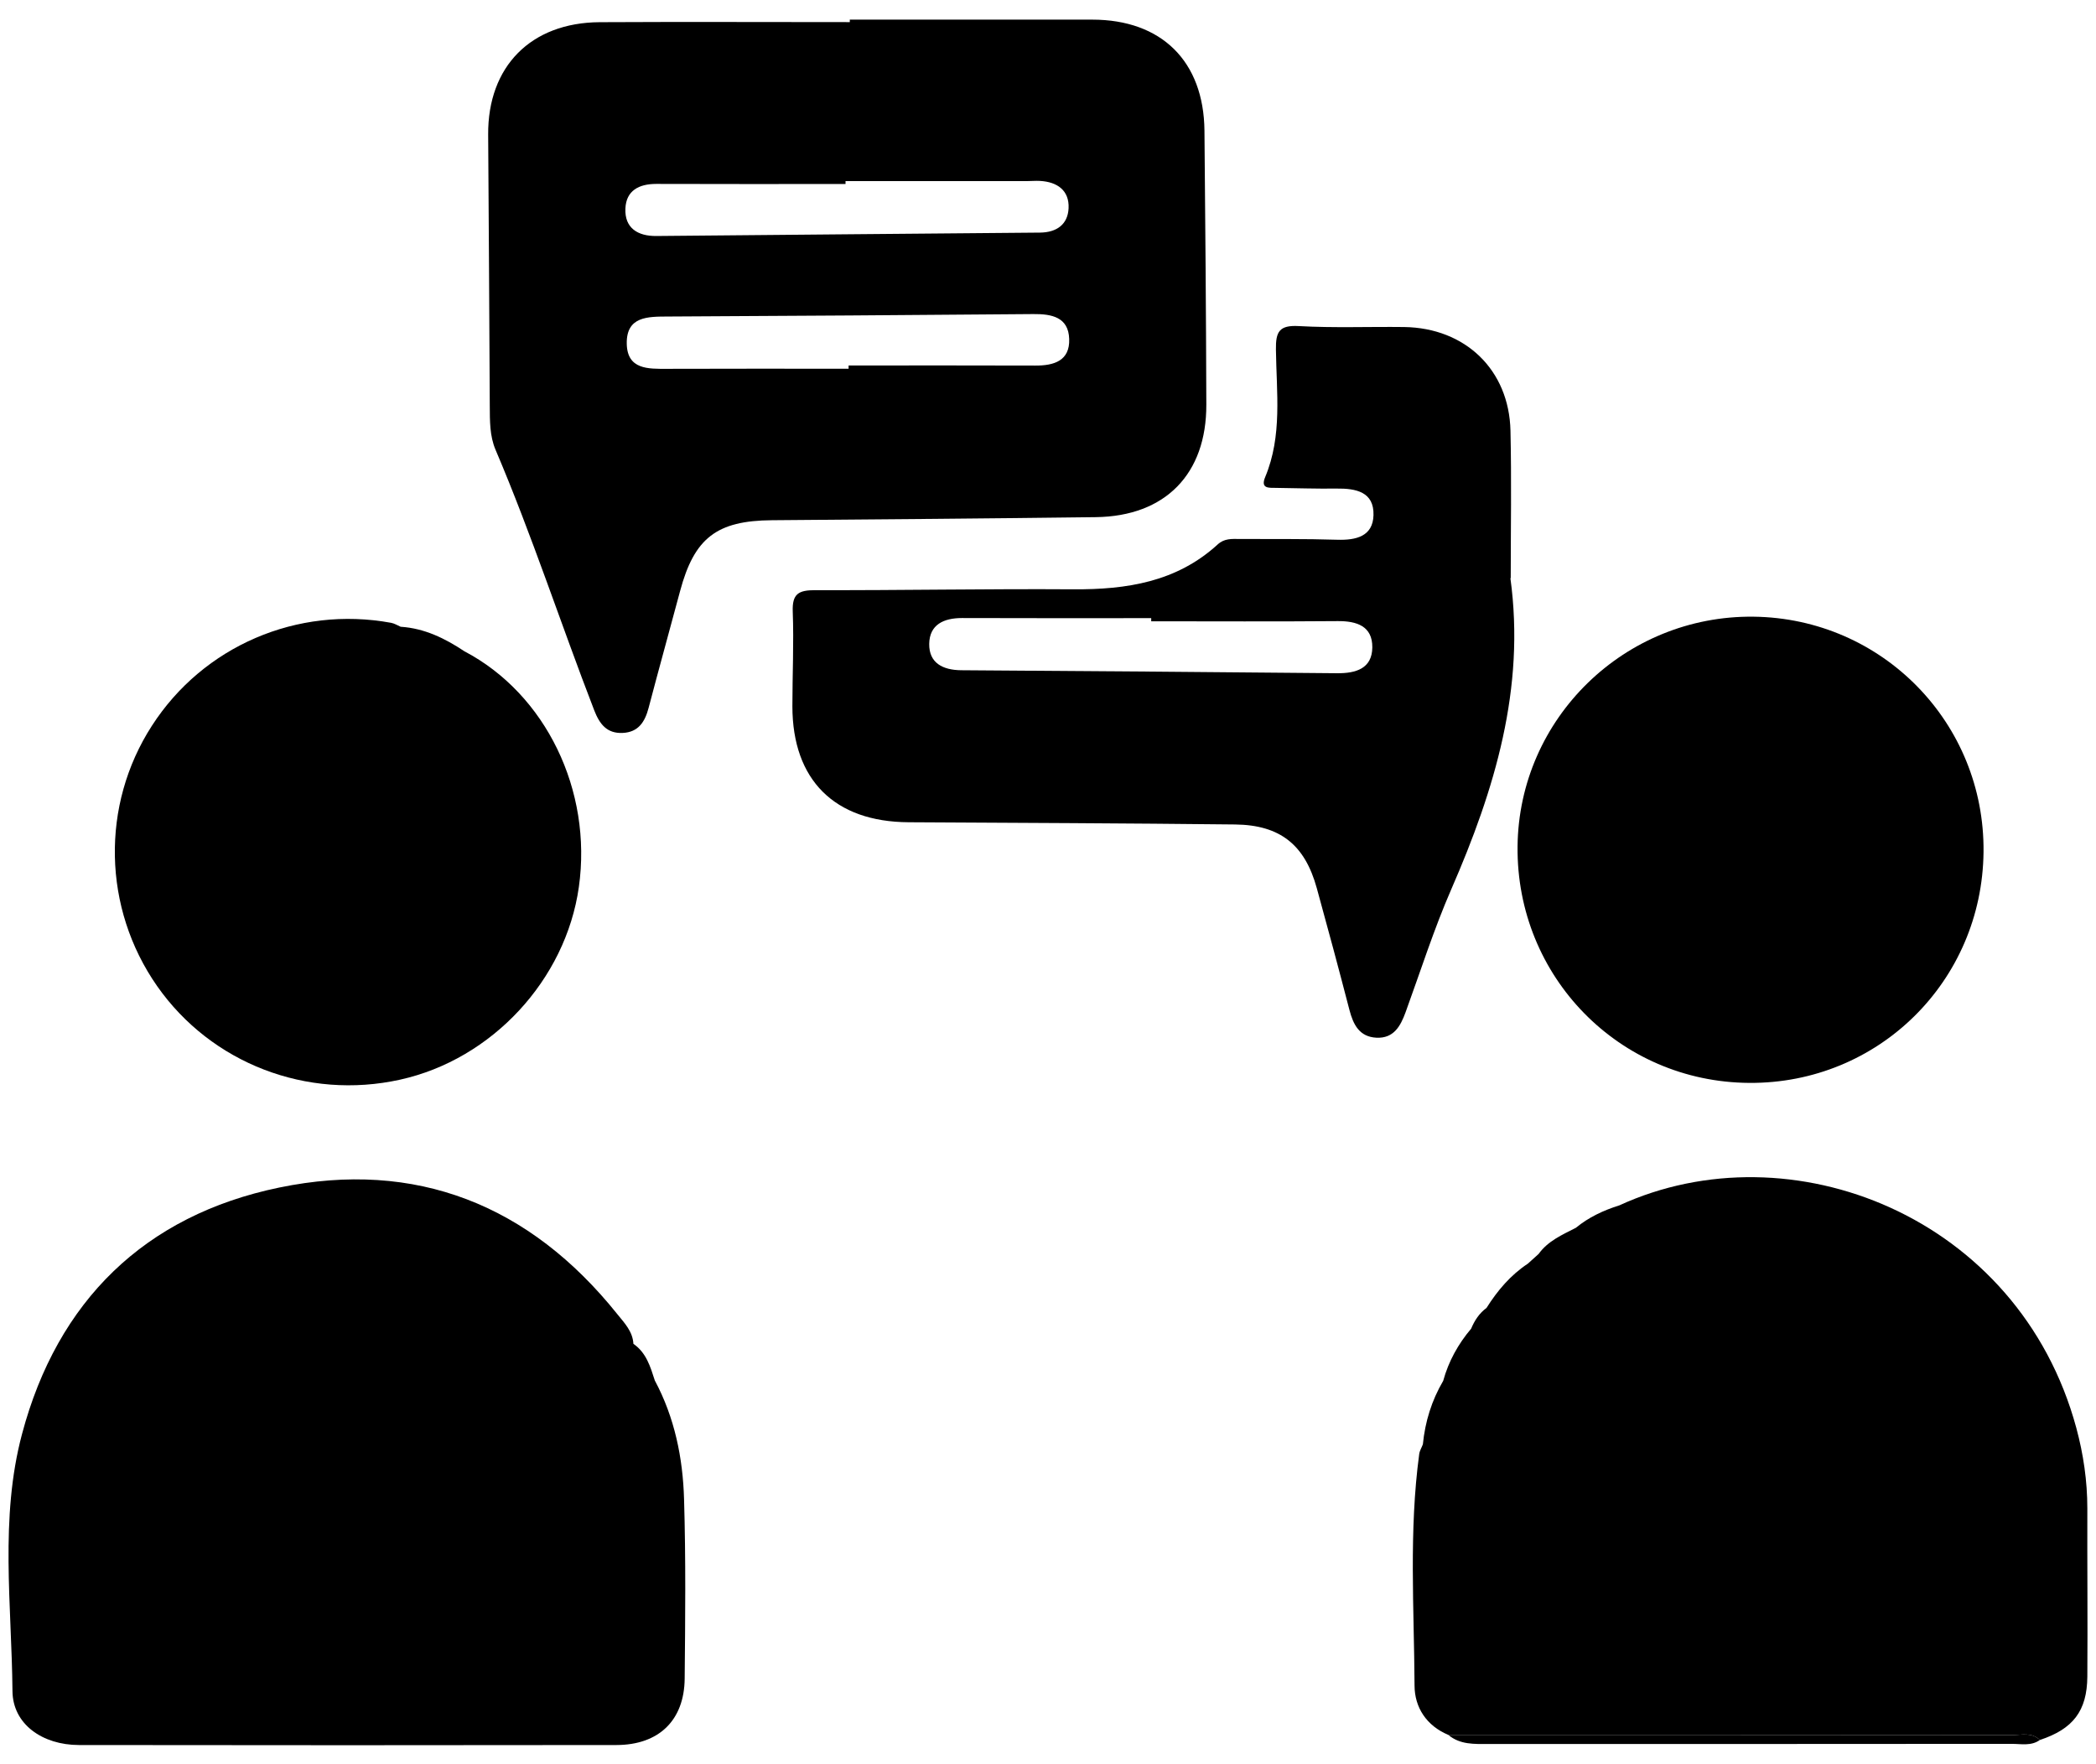
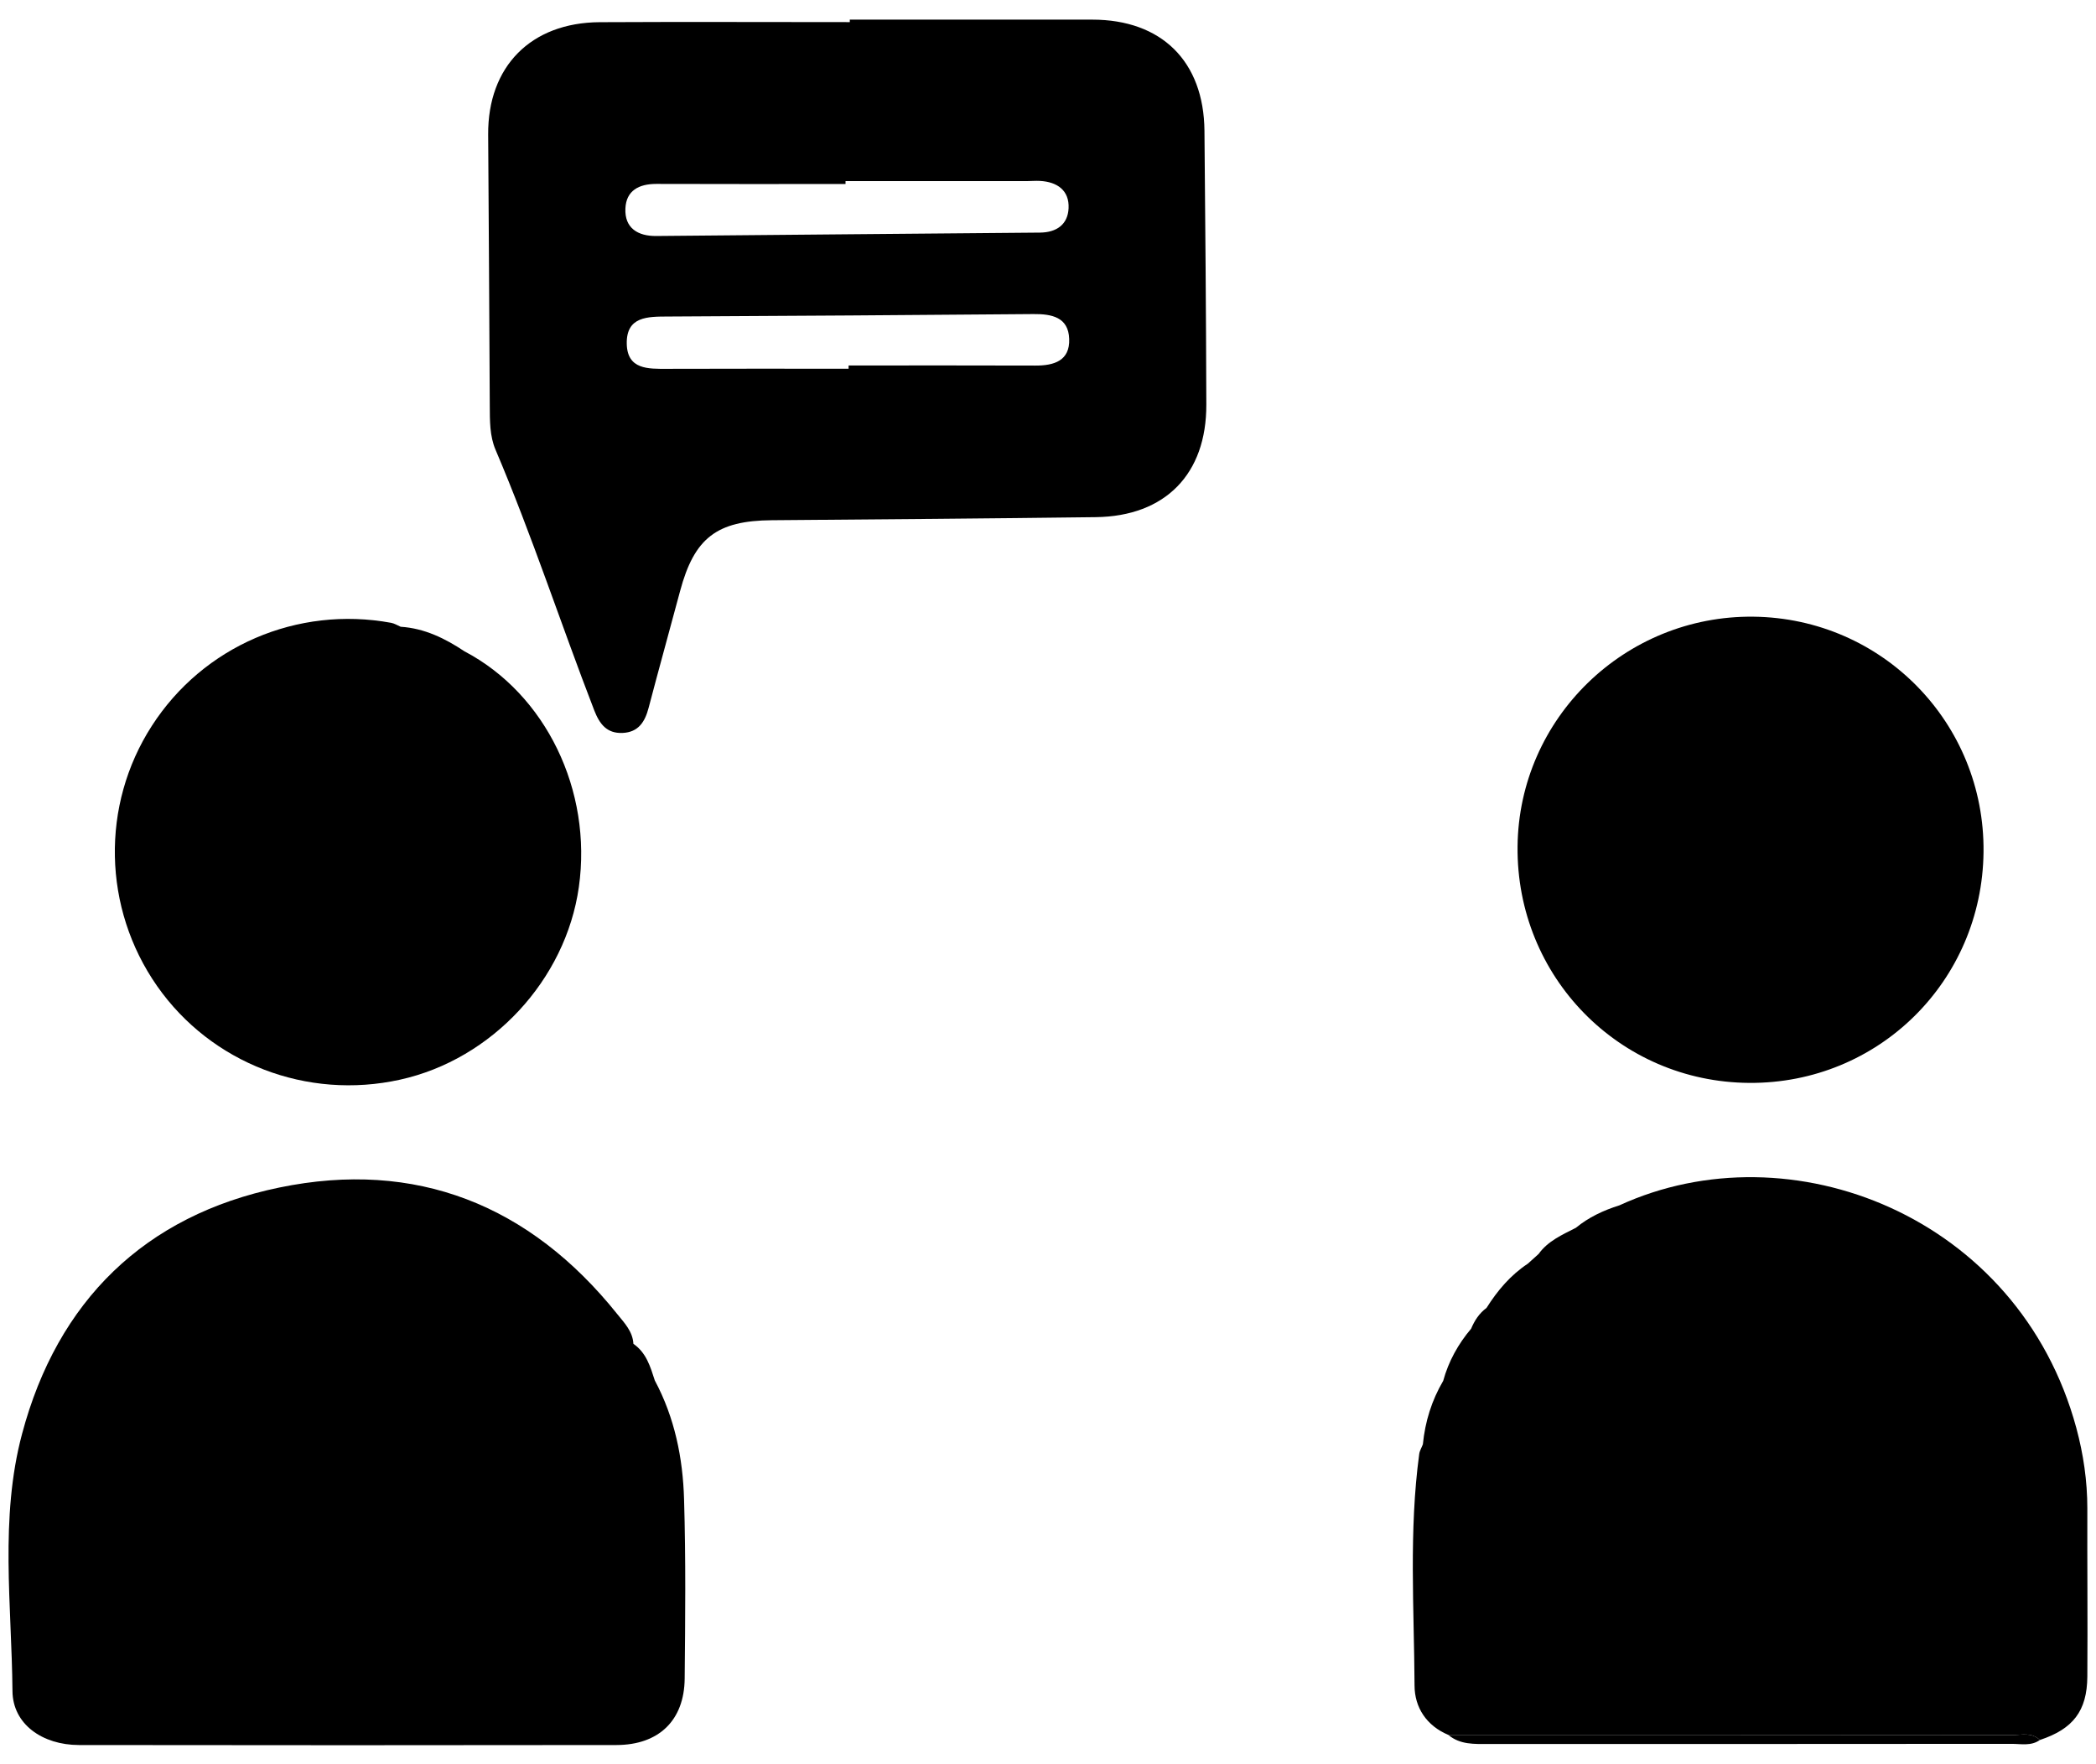
<svg xmlns="http://www.w3.org/2000/svg" width="82" height="69" viewBox="0 0 82 69" fill="none">
  <path d="M33.253 0.768C36.413 0.768 39.569 0.768 42.73 0.768C45.446 0.768 47.094 2.4 47.121 5.112C47.154 8.683 47.184 12.253 47.194 15.827C47.204 18.547 45.586 20.198 42.87 20.232C38.645 20.285 34.424 20.319 30.2 20.352C28.041 20.369 27.163 21.043 26.606 23.125C26.199 24.65 25.775 26.168 25.375 27.693C25.231 28.24 24.977 28.647 24.357 28.674C23.739 28.701 23.456 28.324 23.249 27.793C21.938 24.403 20.813 20.946 19.388 17.599C19.155 17.055 19.165 16.461 19.161 15.874C19.145 12.337 19.121 8.8 19.098 5.263C19.081 2.6 20.77 0.885 23.459 0.868C26.723 0.851 29.983 0.865 33.246 0.865C33.246 0.831 33.246 0.798 33.246 0.761L33.253 0.768ZM33.079 7.085C33.079 7.121 33.079 7.161 33.079 7.198C30.61 7.198 28.144 7.205 25.675 7.195C24.991 7.195 24.497 7.458 24.467 8.159C24.433 8.926 24.957 9.24 25.675 9.233C30.68 9.19 35.682 9.14 40.687 9.1C41.345 9.093 41.775 8.776 41.805 8.149C41.839 7.452 41.365 7.115 40.687 7.078C40.517 7.068 40.344 7.085 40.173 7.085C37.808 7.085 35.445 7.085 33.079 7.085ZM33.199 14.429C33.199 14.386 33.199 14.342 33.199 14.299C35.632 14.299 38.065 14.292 40.501 14.302C41.241 14.306 41.859 14.112 41.829 13.261C41.802 12.407 41.145 12.28 40.427 12.287C35.662 12.327 30.9 12.36 26.135 12.383C25.348 12.387 24.5 12.37 24.52 13.448C24.54 14.462 25.358 14.432 26.105 14.429C28.471 14.419 30.834 14.426 33.199 14.426V14.429Z" fill="black" />
  <path d="M26.786 65.667C26.772 67.302 25.778 68.266 24.116 68.269C17.109 68.279 10.098 68.279 3.087 68.269C1.656 68.266 0.498 67.452 0.488 66.157C0.458 62.8 -0.016 59.393 0.862 56.1C2.246 50.898 5.66 47.547 10.926 46.459C16.271 45.355 20.729 47.137 24.153 51.415C24.427 51.755 24.754 52.089 24.78 52.573C25.284 52.92 25.444 53.467 25.618 54.008C26.395 55.459 26.716 57.041 26.762 58.656C26.832 60.992 26.809 63.331 26.786 65.667Z" fill="black" />
  <path d="M81.661 65.593C81.651 66.941 81.097 67.645 79.802 68.072C79.485 67.759 79.088 67.879 78.721 67.879C71.37 67.872 64.015 67.872 56.661 67.872C55.807 67.515 55.343 66.798 55.34 65.944C55.323 62.924 55.116 59.897 55.523 56.884C55.54 56.754 55.62 56.63 55.666 56.504C55.753 55.619 56.01 54.788 56.461 54.021C56.671 53.257 57.045 52.583 57.555 51.979C57.689 51.658 57.872 51.378 58.156 51.168C58.586 50.487 59.097 49.883 59.774 49.436L60.195 49.056C60.562 48.545 61.119 48.308 61.65 48.035C62.153 47.621 62.734 47.35 63.351 47.157C70.042 44.084 78.981 47.567 81.23 55.863C81.507 56.891 81.661 57.938 81.661 59.01C81.654 61.205 81.677 63.398 81.661 65.593Z" fill="black" />
-   <path d="M59.09 22.618C59.681 26.932 58.476 30.893 56.781 34.781C56.097 36.349 55.576 37.991 54.989 39.602C54.789 40.15 54.522 40.63 53.848 40.597C53.184 40.563 52.944 40.09 52.793 39.512C52.38 37.921 51.953 36.329 51.515 34.744C51.048 33.052 50.084 32.275 48.319 32.255C44.061 32.208 39.8 32.191 35.542 32.168C32.652 32.151 31.004 30.519 31 27.636C31 26.398 31.06 25.16 31.014 23.929C30.987 23.225 31.244 23.088 31.895 23.088C35.261 23.098 38.628 23.032 41.992 23.055C44.078 23.068 46.033 22.768 47.638 21.3C47.898 21.059 48.195 21.083 48.502 21.086C49.773 21.093 51.045 21.076 52.316 21.116C53.054 21.139 53.711 20.983 53.734 20.155C53.761 19.241 53.044 19.104 52.289 19.114C51.499 19.124 50.711 19.097 49.92 19.087C49.64 19.084 49.306 19.121 49.497 18.663C50.174 17.045 49.937 15.347 49.917 13.675C49.907 12.977 50.047 12.714 50.811 12.757C52.183 12.834 53.557 12.777 54.932 12.794C57.328 12.827 59.04 14.472 59.093 16.852C59.137 18.774 59.103 20.699 59.103 22.621L59.09 22.618ZM45.038 24.306C45.038 24.266 45.038 24.226 45.038 24.183C42.569 24.183 40.103 24.189 37.634 24.179C36.92 24.179 36.363 24.436 36.353 25.19C36.343 25.941 36.886 26.215 37.607 26.221C42.509 26.252 47.411 26.292 52.309 26.338C53.044 26.345 53.681 26.158 53.688 25.324C53.694 24.496 53.08 24.293 52.333 24.299C49.9 24.32 47.468 24.306 45.032 24.306H45.038Z" fill="black" />
  <path d="M77.6 33.332C77.546 38.394 73.482 42.399 68.433 42.365C63.351 42.332 59.317 38.211 59.37 33.112C59.423 28.1 63.565 24.069 68.6 24.126C73.642 24.186 77.653 28.287 77.6 33.332Z" fill="black" />
  <path d="M22.646 34.704C22.132 38.334 19.249 41.444 15.655 42.238C12.011 43.046 8.261 41.601 6.145 38.575C4.02 35.531 3.936 31.504 5.942 28.394C7.95 25.277 11.631 23.692 15.302 24.366C15.432 24.39 15.549 24.466 15.675 24.52C16.606 24.58 17.41 24.974 18.171 25.481C21.351 27.152 23.18 30.923 22.646 34.704Z" fill="black" />
  <path d="M79.803 68.072C79.462 68.316 79.072 68.223 78.701 68.223C71.874 68.229 65.047 68.229 58.22 68.229C57.676 68.229 57.119 68.259 56.661 67.872C64.016 67.872 71.37 67.872 78.722 67.879C79.089 67.879 79.486 67.759 79.803 68.072Z" fill="black" />
</svg>